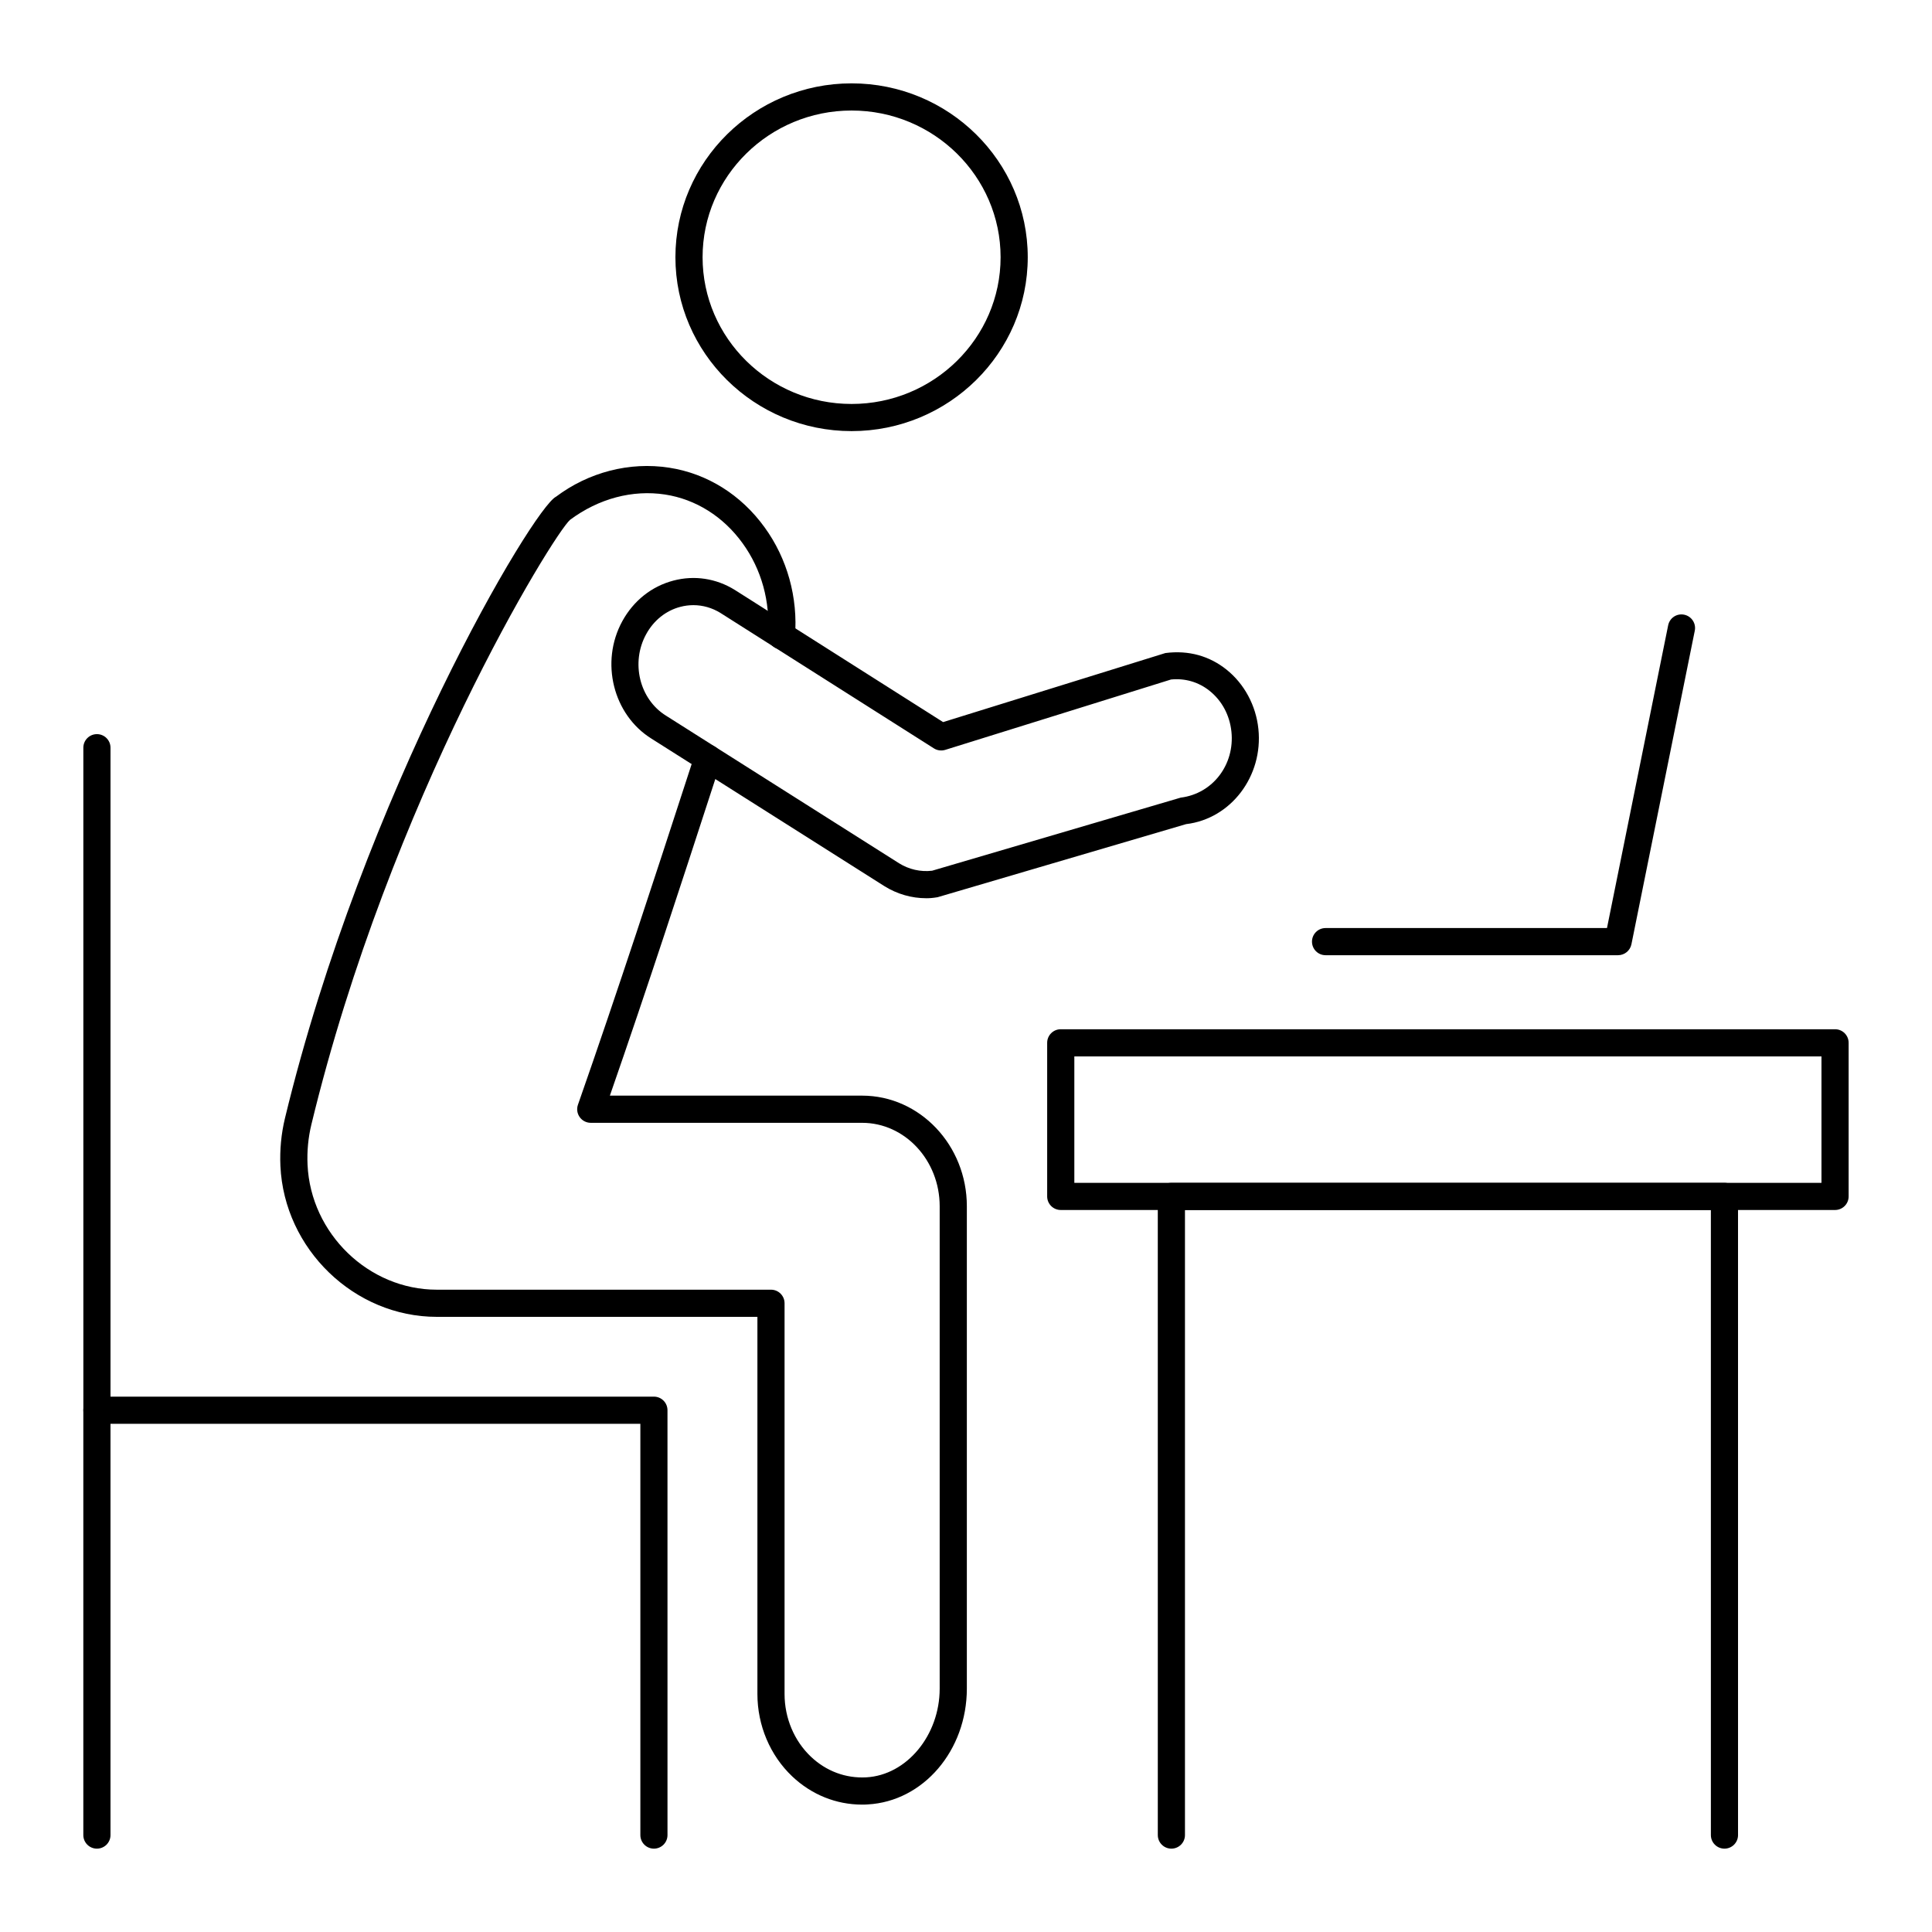
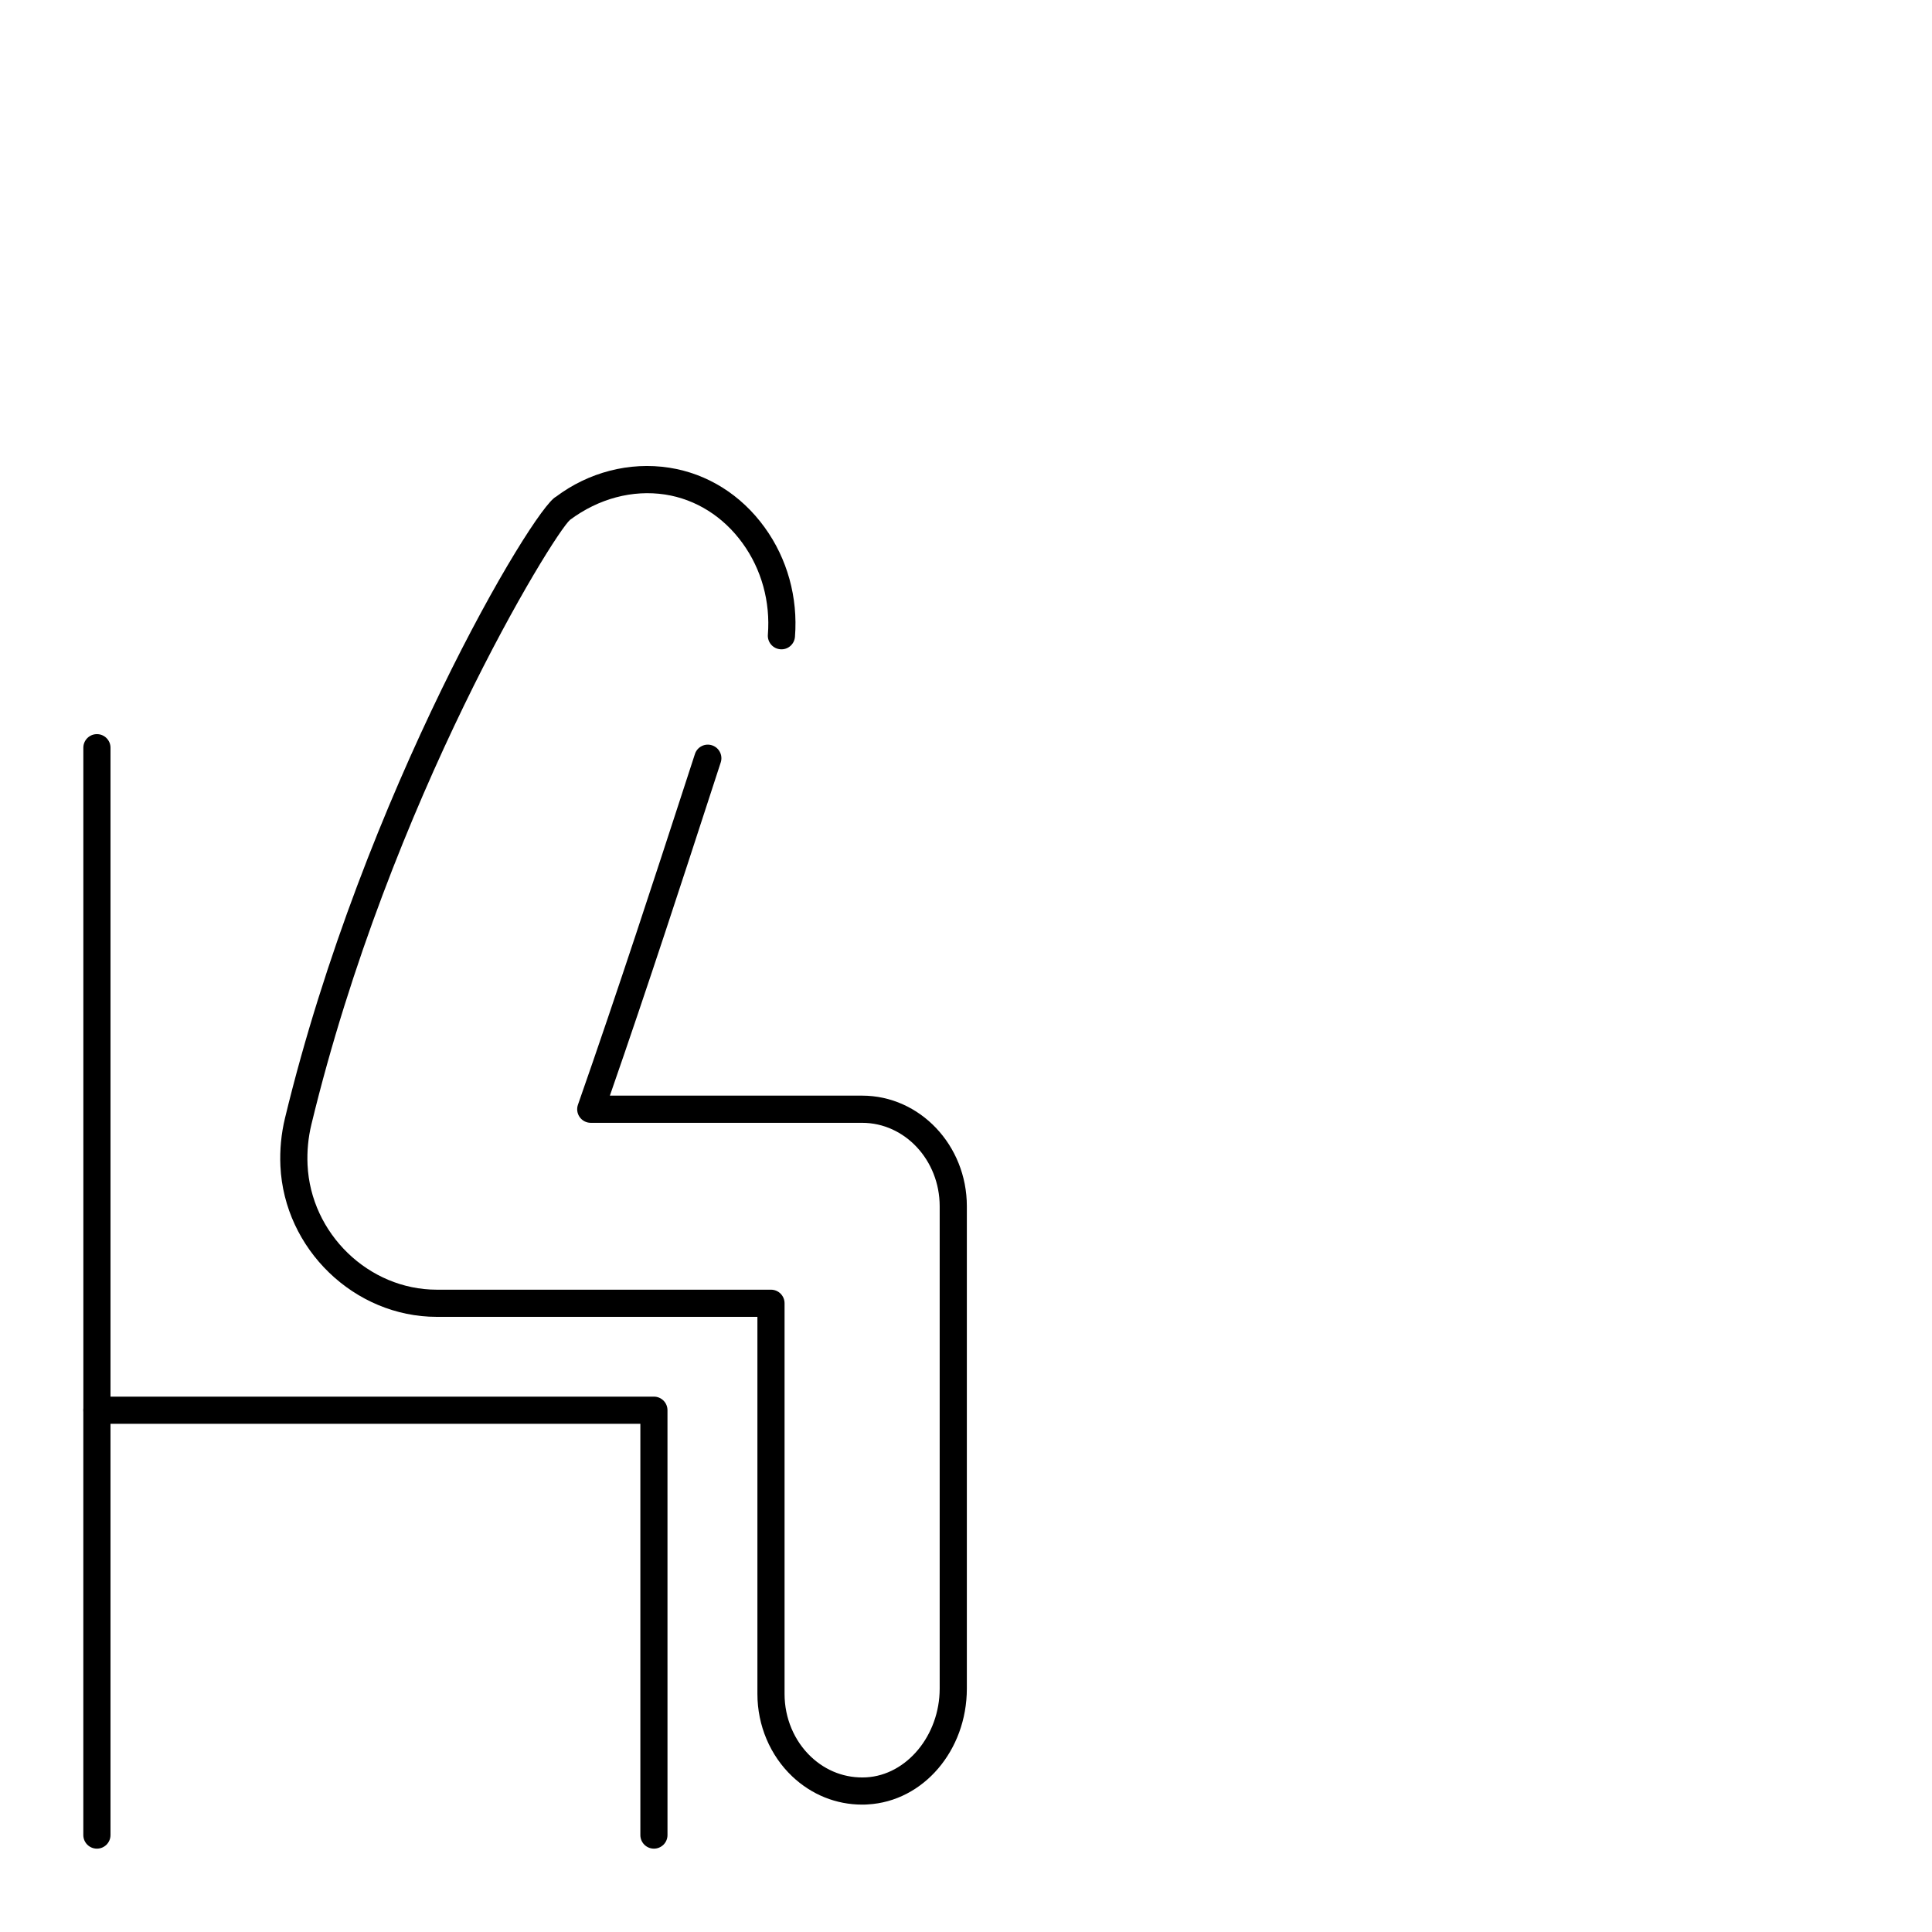
<svg xmlns="http://www.w3.org/2000/svg" fill="#000000" width="800px" height="800px" version="1.1" viewBox="144 144 512 512">
  <g>
    <path d="m169.69 521.32c-1.988 0-3.598-1.609-3.598-3.598l-0.004-175.57c0-1.988 1.609-3.598 3.598-3.598 1.988 0 3.598 1.609 3.598 3.598v175.57c0.004 1.988-1.605 3.598-3.594 3.598z" />
    <path d="m317.3 633.91c-1.988 0-3.598-1.609-3.598-3.598v-108.99h-140.42v108.99c0 1.988-1.609 3.598-3.598 3.598-1.992 0-3.602-1.609-3.602-3.598v-112.59c0-1.988 1.609-3.598 3.598-3.598h147.61c1.988 0 3.598 1.609 3.598 3.598l0.004 112.59c0 1.988-1.609 3.598-3.598 3.598z" />
-     <path d="m389.46 382.04c-3.871 0-7.688-1.098-11.023-3.164l-61.766-39.113c-10.195-6.34-13.684-20.32-7.75-31.145 2.969-5.418 7.777-9.242 13.535-10.754 5.562-1.469 11.348-0.59 16.289 2.481l55.188 35.016 58.906-18.297c6.215-0.809 11.727 0.816 16.188 4.379 4.734 3.781 7.816 9.516 8.461 15.723 1.312 12.512-7.285 23.832-19.16 25.234l-65.863 19.371c-1.375 0.227-2.191 0.27-3.004 0.27zm-61.715-77.668c-1.152 0-2.309 0.148-3.449 0.449-3.836 1.004-7.051 3.586-9.059 7.254-4.129 7.535-1.77 17.219 5.262 21.586l61.762 39.113c2.606 1.625 5.684 2.34 8.754 1.977l65.891-19.371c8.574-1.066 14.34-8.844 13.438-17.465-0.457-4.371-2.516-8.223-5.801-10.844-2.941-2.356-6.543-3.367-10.203-2.996l-59.852 18.652c-1.008 0.301-2.106 0.168-2.996-0.402l-56.566-35.887c-2.203-1.363-4.676-2.066-7.18-2.066z" />
    <path d="m372.46 622.24c-6.856 0-13.375-2.621-18.5-7.465-5.871-5.559-9.238-13.516-9.238-21.844v-99.953h-84.977c-21.836 0-40.426-17.938-41.434-39.984-0.191-4.281 0.215-8.547 1.211-12.672 20.816-86.078 65.793-161.73 71.828-164.69 8.598-6.465 19.441-9.328 30-7.688 10.07 1.559 19.047 7.176 25.281 15.812 6.008 8.277 8.863 18.574 8.043 29.004-0.156 1.98-1.883 3.473-3.871 3.305-1.98-0.156-3.461-1.883-3.309-3.867 0.688-8.723-1.691-17.324-6.691-24.219-5.106-7.078-12.402-11.668-20.551-12.926-8.625-1.309-17.566 1.055-25.172 6.699-4.496 3.938-47.738 74.152-68.562 160.26-0.836 3.465-1.18 7.051-1.016 10.656 0.836 18.254 16.199 33.113 34.242 33.113h88.574c1.988 0 3.598 1.609 3.598 3.598v103.55c0 6.359 2.547 12.414 6.988 16.617 4.043 3.824 9.188 5.758 14.656 5.469 10.734-0.59 19.465-11.141 19.465-23.523v-127.82c0-12.195-9.223-22.113-20.555-22.113h-71.914c-1.168 0-2.258-0.562-2.934-1.52-0.676-0.949-0.848-2.172-0.461-3.269 10.664-30.434 21.25-62.992 27.578-82.438l3.422-10.508c0.613-1.891 2.633-2.926 4.539-2.305 1.887 0.617 2.918 2.656 2.297 4.539l-3.418 10.492c-6.004 18.465-15.84 48.723-25.957 77.805h66.848c15.301 0 27.754 13.152 27.754 29.309v127.82c0 16.41-11.539 29.898-26.266 30.707-0.5 0.039-1 0.051-1.5 0.051z" />
-     <path d="m369.68 258.25c-25.742 0-46.688-20.672-46.688-46.078 0-25.41 20.945-46.082 46.688-46.082 25.742 0 46.684 20.672 46.684 46.078 0 25.41-20.941 46.082-46.684 46.082zm0-84.961c-21.773 0-39.488 17.445-39.488 38.883s17.715 38.883 39.488 38.883c21.773 0 39.488-17.445 39.488-38.883s-17.715-38.883-39.488-38.883z" />
-     <path d="m601 633.91c-1.988 0-3.598-1.609-3.598-3.598l-0.004-165.65h-139.37v165.65c0 1.988-1.609 3.598-3.598 3.598-1.988 0-3.598-1.609-3.598-3.598l-0.004-169.25c0-1.988 1.609-3.598 3.598-3.598h146.57c1.988 0 3.598 1.609 3.598 3.598l0.004 169.25c0 1.988-1.609 3.598-3.598 3.598z" />
-     <path d="m572.81 397.14h-77.52c-1.988 0-3.598-1.609-3.598-3.598s1.609-3.598 3.598-3.598h74.578l16.211-80.223c0.391-1.945 2.258-3.219 4.242-2.82 1.945 0.395 3.207 2.293 2.816 4.238l-16.793 83.113c-0.348 1.68-1.82 2.887-3.535 2.887z" />
-     <path d="m630.31 464.66h-205.2c-1.988 0-3.598-1.609-3.598-3.598v-40.703c0-1.988 1.609-3.598 3.598-3.598h205.2c1.988 0 3.598 1.609 3.598 3.598v40.703c0 1.988-1.609 3.598-3.598 3.598zm-201.6-7.195h198v-33.504h-198z" />
  </g>
</svg>